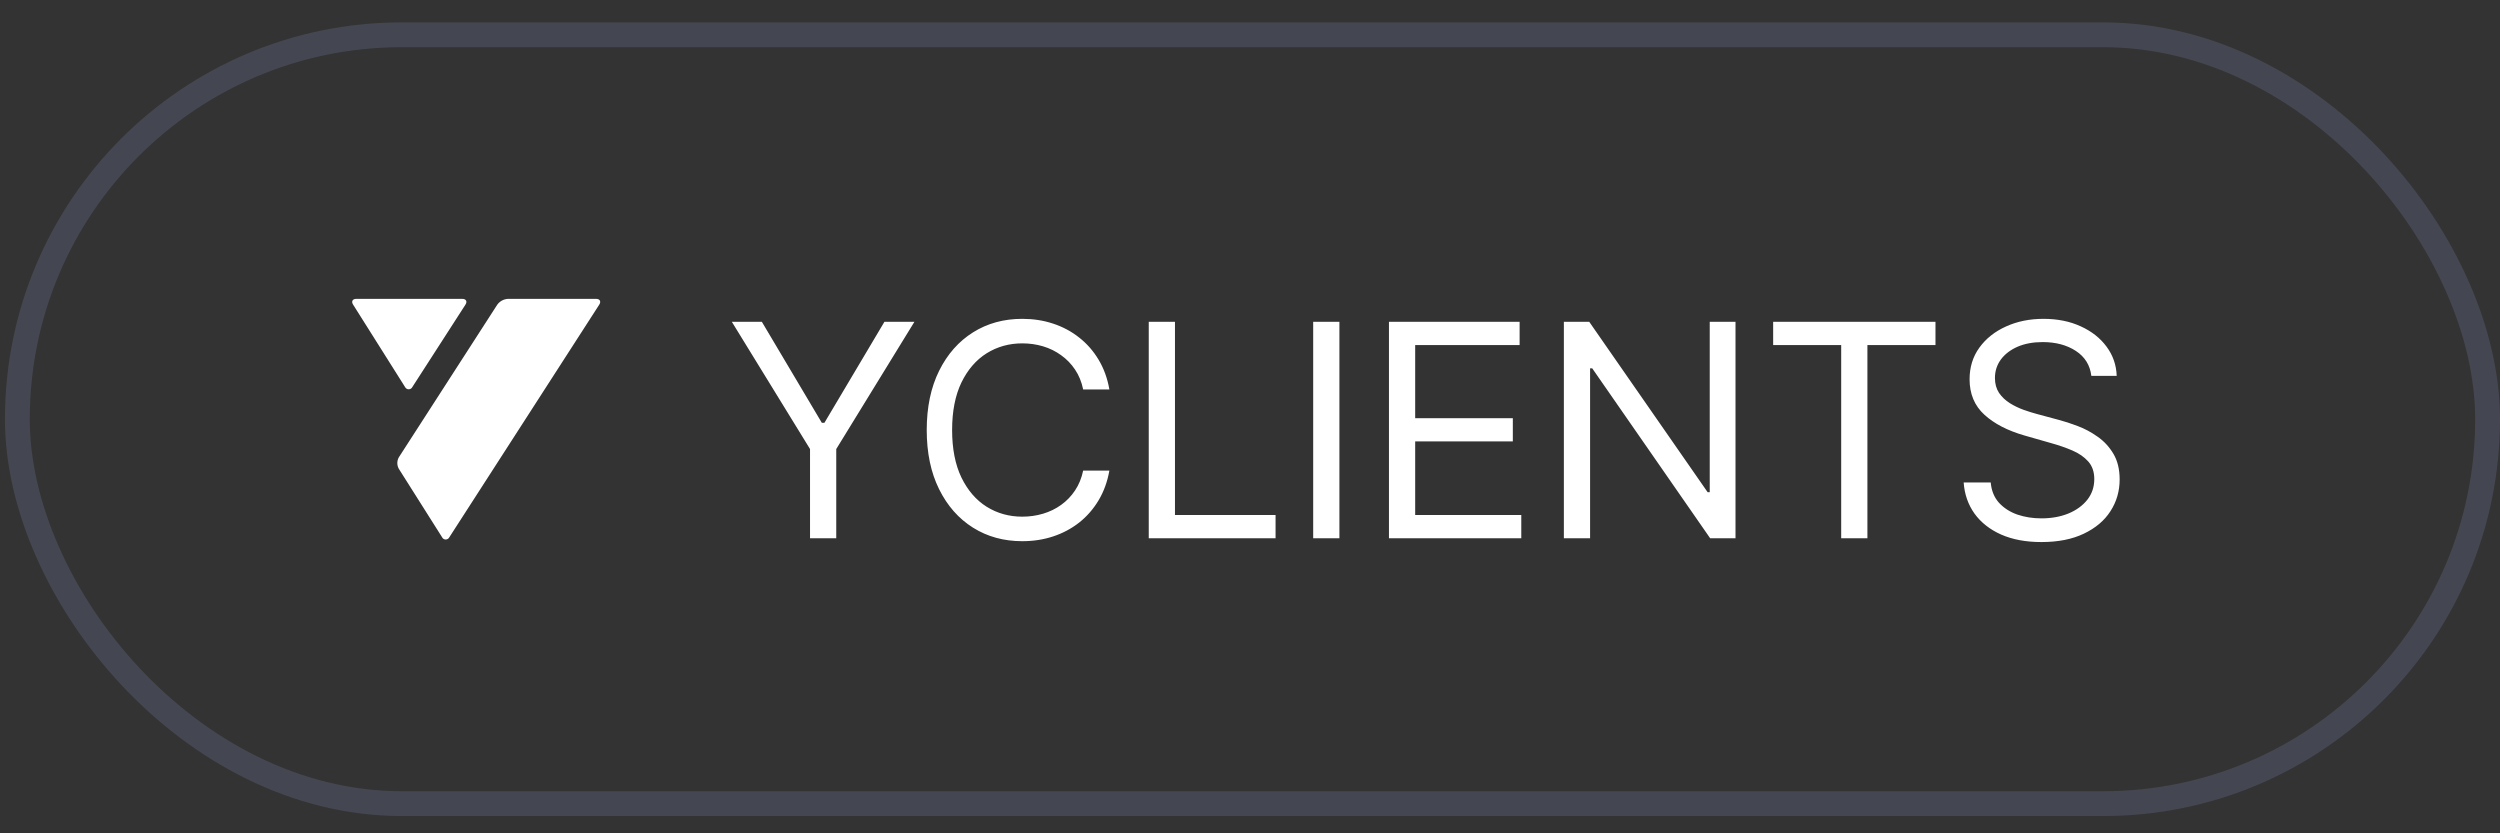
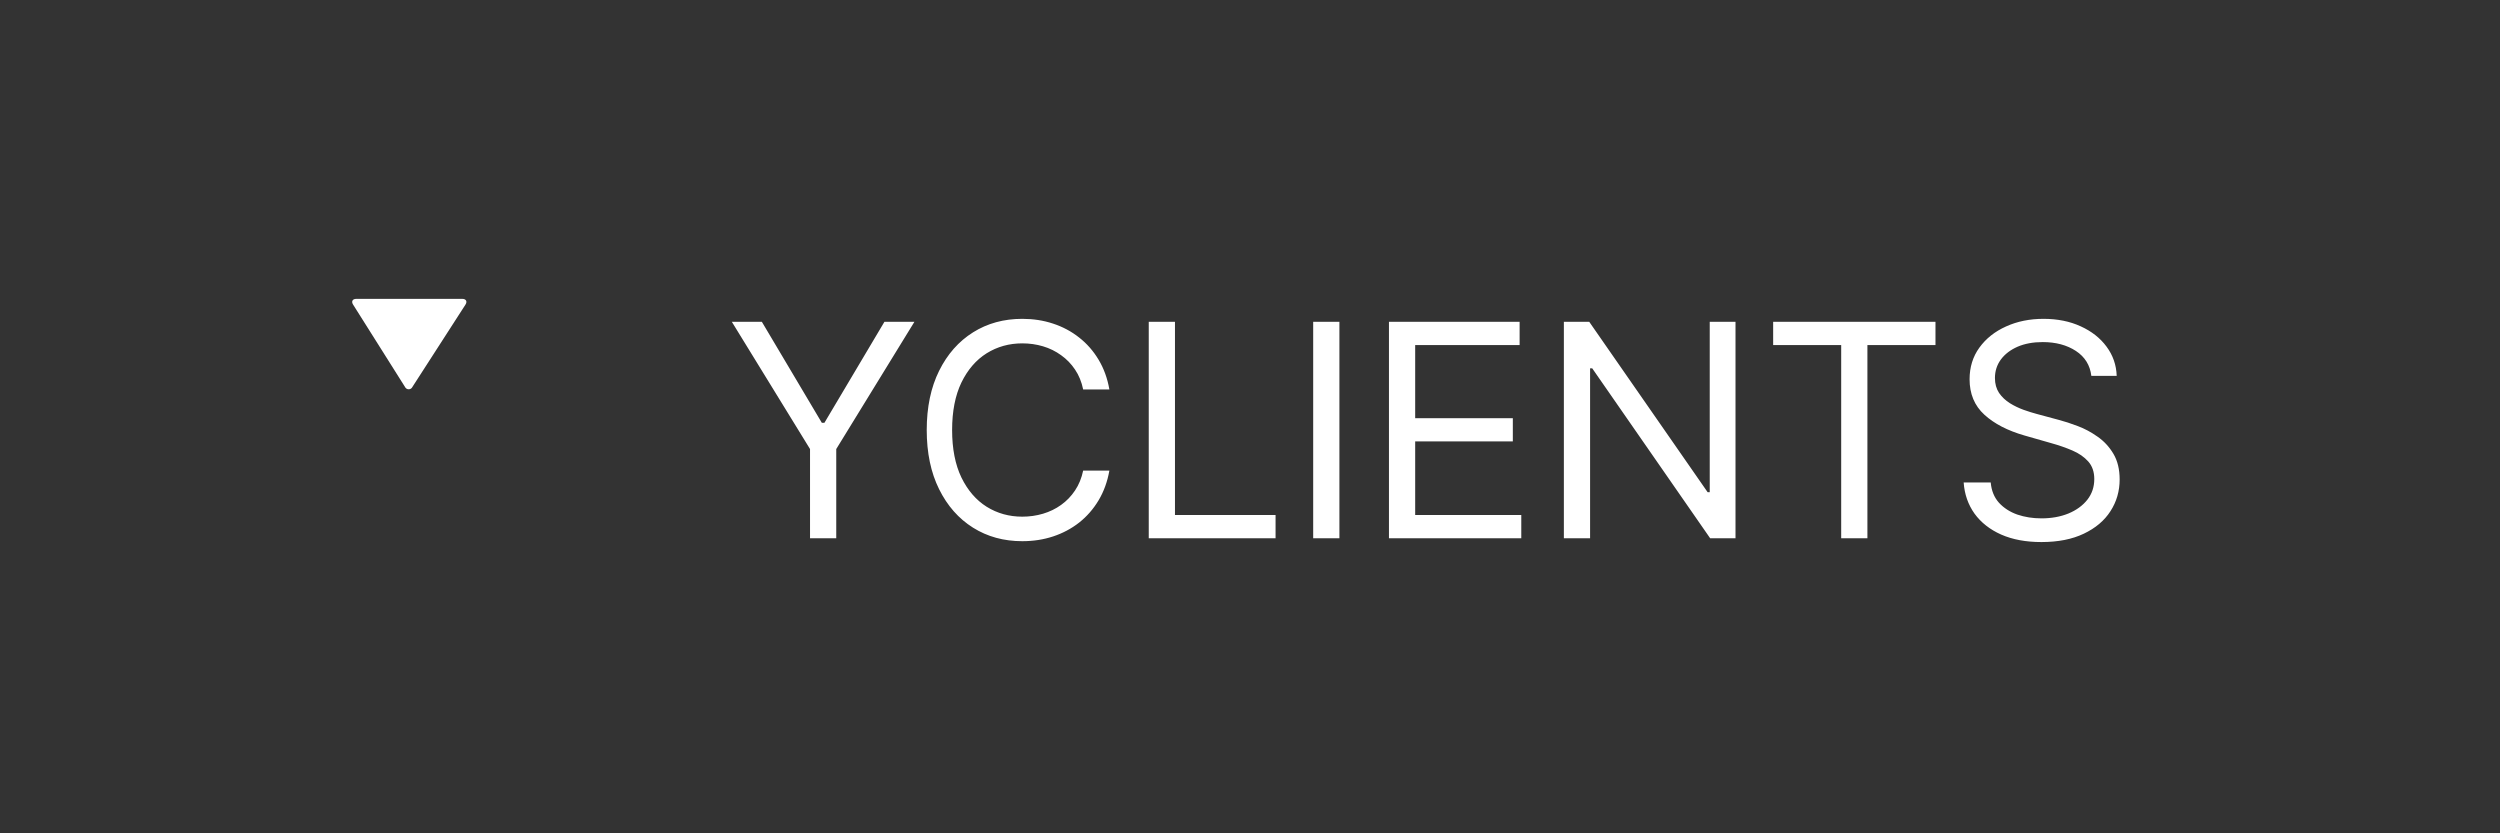
<svg xmlns="http://www.w3.org/2000/svg" width="84" height="28" viewBox="0 0 84 28" fill="none">
  <rect x="0" y="0" width="84" height="28" fill="#333333" stroke="none" />
-   <rect x="0.583" y="1.169" width="83" height="25.833" rx="12.917" stroke="#A9BEFF" stroke-opacity="0.15" stroke-width="0.833" />
-   <path d="M20.029 10.042H17.065C16.995 10.046 16.927 10.066 16.865 10.099C16.804 10.133 16.75 10.179 16.709 10.236L13.401 15.365C13.367 15.424 13.35 15.491 13.35 15.559C13.35 15.627 13.368 15.694 13.401 15.753L14.852 18.048C14.863 18.072 14.88 18.092 14.902 18.106C14.924 18.12 14.95 18.128 14.976 18.128C15.002 18.128 15.027 18.12 15.049 18.106C15.071 18.092 15.089 18.072 15.1 18.048L20.135 10.236C20.204 10.13 20.157 10.042 20.029 10.042Z" fill="white" />
  <path d="M13.855 13.004L15.639 10.236C15.708 10.132 15.661 10.042 15.535 10.042H11.97C11.844 10.042 11.795 10.13 11.866 10.238L13.609 13.003C13.62 13.026 13.637 13.046 13.659 13.059C13.681 13.073 13.706 13.08 13.732 13.08C13.758 13.08 13.783 13.073 13.805 13.06C13.827 13.046 13.844 13.027 13.855 13.004Z" fill="white" />
  <path d="M24.589 10.812H25.598L27.614 14.207H27.7L29.717 10.812H30.725L28.098 15.088V18.085H27.217V15.088L24.589 10.812ZM37.275 13.085H36.394C36.342 12.832 36.251 12.609 36.121 12.417C35.993 12.226 35.837 12.065 35.652 11.934C35.47 11.802 35.267 11.702 35.045 11.636C34.822 11.57 34.59 11.537 34.349 11.537C33.908 11.537 33.509 11.648 33.152 11.87C32.797 12.093 32.514 12.421 32.303 12.854C32.095 13.287 31.991 13.819 31.991 14.449C31.991 15.078 32.095 15.61 32.303 16.043C32.514 16.476 32.797 16.804 33.152 17.027C33.509 17.249 33.908 17.36 34.349 17.36C34.59 17.36 34.822 17.327 35.045 17.261C35.267 17.195 35.47 17.097 35.652 16.966C35.837 16.834 35.993 16.672 36.121 16.48C36.251 16.286 36.342 16.063 36.394 15.812H37.275C37.209 16.184 37.088 16.517 36.913 16.81C36.737 17.104 36.52 17.353 36.259 17.559C35.999 17.763 35.706 17.918 35.382 18.025C35.06 18.131 34.716 18.184 34.349 18.184C33.728 18.184 33.177 18.033 32.694 17.73C32.211 17.427 31.831 16.996 31.554 16.437C31.277 15.879 31.138 15.216 31.138 14.449C31.138 13.682 31.277 13.019 31.554 12.46C31.831 11.901 32.211 11.47 32.694 11.167C33.177 10.864 33.728 10.713 34.349 10.713C34.716 10.713 35.06 10.766 35.382 10.873C35.706 10.979 35.999 11.135 36.259 11.341C36.52 11.545 36.737 11.793 36.913 12.087C37.088 12.378 37.209 12.711 37.275 13.085ZM38.598 18.085V10.812H39.479V17.304H42.859V18.085H38.598ZM45.004 10.812V18.085H44.123V10.812H45.004ZM46.669 18.085V10.812H51.059V11.594H47.55V14.051H50.831V14.832H47.55V17.304H51.115V18.085H46.669ZM58.313 10.812V18.085H57.461L53.498 12.375H53.427V18.085H52.546V10.812H53.398L57.376 16.537H57.447V10.812H58.313ZM59.578 11.594V10.812H65.032V11.594H62.745V18.085H61.864V11.594H59.578ZM70.269 12.63C70.226 12.271 70.053 11.991 69.75 11.792C69.447 11.594 69.075 11.494 68.635 11.494C68.313 11.494 68.031 11.546 67.79 11.65C67.551 11.755 67.364 11.898 67.229 12.08C67.096 12.262 67.03 12.469 67.03 12.701C67.03 12.896 67.076 13.062 67.168 13.202C67.263 13.339 67.384 13.454 67.531 13.547C67.677 13.637 67.831 13.711 67.992 13.77C68.153 13.827 68.301 13.873 68.436 13.909L69.175 14.108C69.364 14.157 69.575 14.226 69.807 14.314C70.041 14.401 70.265 14.521 70.478 14.672C70.694 14.822 70.871 15.013 71.011 15.248C71.15 15.482 71.22 15.77 71.22 16.11C71.22 16.503 71.117 16.859 70.911 17.176C70.708 17.493 70.409 17.745 70.016 17.932C69.626 18.119 69.151 18.213 68.592 18.213C68.072 18.213 67.621 18.129 67.239 17.961C66.861 17.793 66.562 17.558 66.344 17.258C66.129 16.957 66.007 16.608 65.979 16.21H66.888C66.912 16.485 67.004 16.712 67.165 16.892C67.328 17.069 67.534 17.202 67.783 17.29C68.034 17.375 68.304 17.417 68.592 17.417C68.929 17.417 69.23 17.363 69.498 17.254C69.766 17.143 69.977 16.989 70.134 16.792C70.29 16.593 70.368 16.361 70.368 16.096C70.368 15.855 70.3 15.658 70.166 15.507C70.031 15.355 69.853 15.232 69.633 15.137C69.413 15.043 69.175 14.96 68.919 14.889L68.024 14.633C67.456 14.47 67.006 14.237 66.675 13.934C66.343 13.631 66.178 13.234 66.178 12.744C66.178 12.337 66.288 11.982 66.508 11.679C66.73 11.373 67.029 11.137 67.403 10.969C67.779 10.798 68.199 10.713 68.663 10.713C69.132 10.713 69.549 10.797 69.913 10.965C70.278 11.131 70.567 11.358 70.78 11.647C70.995 11.936 71.109 12.264 71.121 12.63H70.269Z" fill="white" />
</svg>